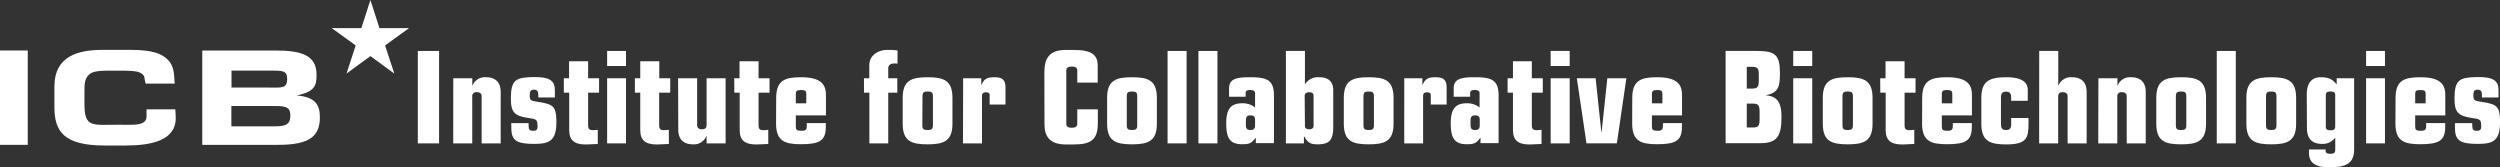
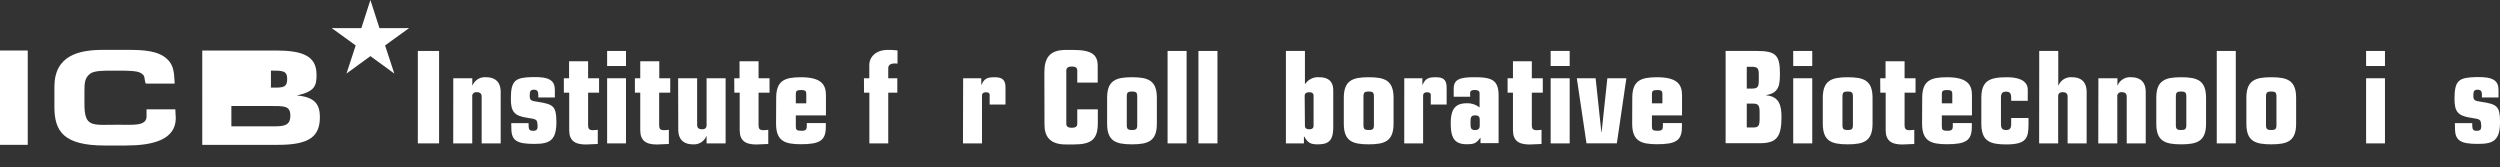
<svg xmlns="http://www.w3.org/2000/svg" id="Layer_1" data-name="Layer 1" viewBox="0 0 788.47 52.76">
  <rect x="0" y="0" width="788.47" height="52.76" fill="#333333" stroke="none" />
  <defs>
    <style>.cls-1{fill:#fff;}</style>
  </defs>
  <title>mobile-website-logo-1</title>
  <path class="cls-1" d="M36.51,64.71V94.46H27.76V64.71Z" transform="translate(-27.76 -48.78)" />
  <path class="cls-1" d="M83.06,83.27c0,1.17.14,1.93.14,2.73,0,7-7.54,8.67-15.71,8.67H60.8c-13,0-15.88-4.49-15.88-12.17V76.13c0-9.92,7.81-11.62,15.3-11.62h8c4.62,0,9.6.22,12.34,3,2.25,2.11,2.07,4.8,2.29,7.63H73.73c-.67-1.66.13-2.51-1.84-3.46-1.12-.54-3.1-.62-6.91-.62H63.59c-2.61,0-6.11-.09-7.45,1-1.62,1.3-1.75,2.83-1.75,5.38v4.13c0,7.54,2.46,6.55,10.59,6.55,4.8,0,9,.5,9-2.64V83.27Z" transform="translate(-27.76 -48.78)" />
-   <path class="cls-1" d="M121.34,78.89c5.7.45,7.31,2.83,7.31,6.82,0,6-3.18,8.75-13.1,8.75h-24V64.71h23.2c8.35,0,12.84,1.66,12.84,7.58C127.62,75.88,127,77.68,121.34,78.89Zm-10.1-2.51c5.12,0,7.09.58,7.09-2.7,0-2.6-1.39-2.64-5.12-2.64H100.78v5.34Zm.09,12.25c5.25,0,8,.36,8-3.37,0-3.18-1.93-3.05-6.6-3.05h-12v6.42Z" transform="translate(-27.76 -48.78)" />
+   <path class="cls-1" d="M121.34,78.89c5.7.45,7.31,2.83,7.31,6.82,0,6-3.18,8.75-13.1,8.75h-24V64.71h23.2c8.35,0,12.84,1.66,12.84,7.58C127.62,75.88,127,77.68,121.34,78.89Zm-10.1-2.51c5.12,0,7.09.58,7.09-2.7,0-2.6-1.39-2.64-5.12-2.64v5.34Zm.09,12.25c5.25,0,8,.36,8-3.37,0-3.18-1.93-3.05-6.6-3.05h-12v6.42Z" transform="translate(-27.76 -48.78)" />
  <polygon class="cls-1" points="116.82 0 119.68 8.88 129.01 8.86 121.45 14.33 124.36 23.2 116.82 17.7 109.28 23.2 112.18 14.33 104.62 8.86 113.96 8.88 116.82 0" />
  <path class="cls-1" d="M159.54,64.85h6.7V94h-6.7Z" transform="translate(-27.76 -48.78)" />
  <path class="cls-1" d="M170.72,73.46h6v2.25h.08A4.21,4.21,0,0,1,181,73.14c2.61,0,4.67,1.16,4.67,4.7V94h-6V79.27c0-.88-.4-1.41-1.53-1.41a1.26,1.26,0,0,0-1.44,1,1.15,1.15,0,0,0,0,.37V94h-6Z" transform="translate(-27.76 -48.78)" />
  <path class="cls-1" d="M189,87.62h5.47v.56c0,1.53.32,1.85,1.41,1.85s1.53-.32,1.41-1.85c-.12-1.73-.28-1.81-3.22-2.25-4.18-.6-5.19-2-5.19-6,0-6,1.53-6.72,7-6.84,5.19-.12,6.88,1.12,6.88,4.06v2.37h-5.23v-1c0-.93-.4-1.45-1.33-1.45-1.12,0-1.37.44-1.37,1.85s.25,1.69,2.7,2c4.71.73,5.63,1.41,5.71,5.92.12,6.39-2.21,7.32-7,7.32-5.31,0-7.2-.93-7.2-4.87Z" transform="translate(-27.76 -48.78)" />
  <path class="cls-1" d="M205.59,73.46h1.65V68.11h6v5.35h3.46V78h-3.46V88.27c0,1,.24,1.57,1.52,1.57.53,0,1-.08,1.53-.12v4.47c-1.12,0-2.53.16-3.78.16-3.62,0-5.23-1.37-5.23-4.51V78h-1.69Z" transform="translate(-27.76 -48.78)" />
  <path class="cls-1" d="M219.24,64.85h5.95V69.6h-5.95Zm0,8.61h5.95V94h-5.95Z" transform="translate(-27.76 -48.78)" />
  <path class="cls-1" d="M228,73.46h1.69V68.11h6v5.35h3.46V78h-3.5V88.27c0,1,.24,1.57,1.53,1.57.52,0,1-.08,1.53-.12v4.47c-1.13,0-2.54.16-3.79.16-3.62,0-5.23-1.37-5.23-4.51V78H228Z" transform="translate(-27.76 -48.78)" />
  <path class="cls-1" d="M241.63,73.46h6V88.14c0,.89.41,1.41,1.53,1.41s1.45-.52,1.45-1.41V73.46h6V94h-6V91.72h-.08a4.2,4.2,0,0,1-4.18,2.58c-2.62,0-4.67-1.17-4.67-4.71Z" transform="translate(-27.76 -48.78)" />
  <path class="cls-1" d="M259.33,73.46H261V68.11h6v5.35h3.46V78H267V88.27c0,1,.24,1.57,1.53,1.57.52,0,1-.08,1.53-.12v4.47c-1.13,0-2.54.16-3.78.16-3.63,0-5.23-1.37-5.23-4.51V78h-1.69Z" transform="translate(-27.76 -48.78)" />
  <path class="cls-1" d="M272.56,79.65c0-5.51,2.73-6.51,7.84-6.51,6.52,0,7.85,2.45,7.85,5.67v6.36h-9.5v3.46c0,1.08.25,1.4,1.77,1.4,1.17,0,1.69-.24,1.69-1.44v-1h6v1.17c0,4.3-1.81,5.51-7.85,5.51-5.11,0-7.84-1-7.84-6.52Zm6.19,1.73h3.3v-3c0-.85-.28-1.21-1.65-1.21s-1.65.36-1.65,1.21Z" transform="translate(-27.76 -48.78)" />
  <path class="cls-1" d="M300.24,73.46h1.69V69.35c0-3,2.58-4.82,5.67-4.82a21.64,21.64,0,0,1,3.22.16v4.18a2.61,2.61,0,0,0-.56-.08H310c-1.29,0-2.1.44-2.1,1.57v3.1h2.86V78h-2.86V94h-5.95V78h-1.69Z" transform="translate(-27.76 -48.78)" />
-   <path class="cls-1" d="M312.46,79.65c0-5.51,2.73-6.51,7.84-6.51s7.85,1,7.85,6.51v8.13c0,5.51-2.74,6.52-7.85,6.52s-7.84-1-7.84-6.52Zm6.19,8.65c0,1.25.49,1.49,1.65,1.49S322,89.55,322,88.3V79.13c0-1.25-.48-1.49-1.65-1.49s-1.65.24-1.65,1.49Z" transform="translate(-27.76 -48.78)" />
  <path class="cls-1" d="M331.52,73.46h5.72v2.05h.08c.8-1.89,1.77-2.37,4.06-2.37,2.13,0,3.46.52,3.5,3.06v5.55h-5V78.69c0-.64-.56-.81-1.2-.81s-1.21.24-1.21,1.09V94h-6Z" transform="translate(-27.76 -48.78)" />
  <path class="cls-1" d="M357.14,71.61c0-4.67,1.77-7.08,6.72-7.08h2.5c5.83,0,7.6,1.61,7.6,5v5.31h-6.44V71c0-.88-.6-1.24-1.69-1.24s-1.77.36-1.77,1.24V87.83c0,.89.61,1.25,1.73,1.25s1.73-.36,1.73-1.25V83.27H374v4.31c0,5.15-2,6.76-7.6,6.76h-2.5c-4.95,0-6.72-2.46-6.72-6.24Z" transform="translate(-27.76 -48.78)" />
  <path class="cls-1" d="M376.93,79.65c0-5.51,2.74-6.51,7.85-6.51s7.84,1,7.84,6.51v8.13c0,5.51-2.73,6.52-7.84,6.52s-7.85-1-7.85-6.52Zm6.2,8.65c0,1.25.48,1.49,1.65,1.49s1.65-.24,1.65-1.49V79.13c0-1.25-.48-1.49-1.65-1.49s-1.65.24-1.65,1.49Z" transform="translate(-27.76 -48.78)" />
  <path class="cls-1" d="M396,64.85H402V94H396Z" transform="translate(-27.76 -48.78)" />
  <path class="cls-1" d="M405.73,64.85h6V94h-6Z" transform="translate(-27.76 -48.78)" />
-   <path class="cls-1" d="M415.39,76.76c0-3,2-3.62,6.55-3.62,5.31,0,7.61.76,7.61,5.79v15h-5.72V92.27h-.08c-1.28,1.73-2.05,2-4.3,2-4.11,0-4.95-2.42-4.95-6.64,0-5,1.89-6.28,5.15-6.28a6.12,6.12,0,0,1,3.94,1.33V78.17c0-.69-.52-1-1.53-1s-1.44.28-1.44,1v1.12h-5.23Zm5.31,11.3c0,1.33.36,1.73,1.44,1.73,1.25,0,1.45-.68,1.45-1.49V86.66c0-1-.28-1.49-1.45-1.49-1,0-1.44.36-1.44,1.73Z" transform="translate(-27.76 -48.78)" />
  <path class="cls-1" d="M433.32,64.85h6V75.27h.08a4.83,4.83,0,0,1,4.38-2.13c2.54,0,4.47,1,4.47,4.14V88.71c0,4.18-1.17,5.59-4.87,5.59-2.05,0-3.1-.32-4.26-2.46H439V94h-5.68Zm6,23.57c0,.77.48,1.13,1.37,1.13s1.36-.36,1.36-1.13V79c0-.76-.48-1.13-1.36-1.13s-1.45.39-1.45,1.13Z" transform="translate(-27.76 -48.78)" />
  <path class="cls-1" d="M451.58,79.65c0-5.51,2.74-6.51,7.85-6.51s7.84,1,7.84,6.51v8.13c0,5.51-2.73,6.52-7.84,6.52s-7.85-1-7.85-6.52Zm6.2,8.65c0,1.25.48,1.49,1.65,1.49s1.65-.24,1.65-1.49V79.13c0-1.25-.48-1.49-1.65-1.49s-1.65.24-1.65,1.49Z" transform="translate(-27.76 -48.78)" />
  <path class="cls-1" d="M470.65,73.46h5.71v2.05h.08c.81-1.89,1.77-2.37,4.07-2.37,2.13,0,3.46.52,3.5,3.06v5.55h-5V78.69c0-.64-.57-.81-1.21-.81s-1.21.24-1.21,1.09V94h-5.95Z" transform="translate(-27.76 -48.78)" />
  <path class="cls-1" d="M486.24,76.76c0-3,2-3.62,6.56-3.62,5.31,0,7.6.76,7.6,5.79v15h-5.71V92.27h-.08c-1.28,1.73-2,2-4.3,2-4.11,0-5-2.42-5-6.64,0-5,1.89-6.28,5.15-6.28a6.12,6.12,0,0,1,3.94,1.33V78.17c0-.69-.52-1-1.53-1s-1.45.28-1.45,1v1.12h-5.18Zm5.31,11.3c0,1.33.37,1.73,1.45,1.73,1.25,0,1.45-.68,1.45-1.49V86.66c0-1-.28-1.49-1.45-1.49-1,0-1.45.36-1.45,1.73Z" transform="translate(-27.76 -48.78)" />
  <path class="cls-1" d="M503.24,73.46h1.69V68.11h5.95v5.35h3.46V78h-3.46V88.27c0,1,.24,1.57,1.53,1.57.52,0,1-.08,1.53-.12v4.47c-1.13,0-2.54.16-3.78.16-3.62,0-5.23-1.37-5.23-4.51V78h-1.69Z" transform="translate(-27.76 -48.78)" />
  <path class="cls-1" d="M516.82,64.85h6V69.6h-6Zm0,8.61h6V94h-6Z" transform="translate(-27.76 -48.78)" />
  <path class="cls-1" d="M525.07,73.46H531l1.81,17h.08l1.81-17h6l-3,20.52h-9.58Z" transform="translate(-27.76 -48.78)" />
  <path class="cls-1" d="M542.56,79.65c0-5.51,2.74-6.51,7.85-6.51,6.52,0,7.84,2.45,7.84,5.67v6.36h-9.49v3.46c0,1.08.24,1.4,1.77,1.4,1.17,0,1.69-.24,1.69-1.44v-1h6v1.17c0,4.3-1.81,5.51-7.84,5.51-5.11,0-7.85-1-7.85-6.52Zm6.2,1.73h3.3v-3c0-.85-.28-1.21-1.65-1.21s-1.65.36-1.65,1.21Z" transform="translate(-27.76 -48.78)" />
  <path class="cls-1" d="M572,64.85h9.85c5.8,0,7.28,1.21,7.28,7,0,3.82-.28,6.23-4.34,6.92v.08c4.14.32,4.83,3.26,4.83,6.8,0,6.11-1.41,8.29-6.68,8.29H572Zm6.67,11.87h1.61c1.93,0,2.18-.65,2.18-2.58V72.37c0-1.89-.25-2.53-2.18-2.53h-1.61Zm0,12.27h2c1.65,0,2.05-.48,2.05-2.7V84.12c0-2.17-.49-2.66-2.05-2.66h-2Z" transform="translate(-27.76 -48.78)" />
  <path class="cls-1" d="M593.32,64.85h6V69.6h-6Zm0,8.61h6V94h-6Z" transform="translate(-27.76 -48.78)" />
  <path class="cls-1" d="M602.65,79.65c0-5.51,2.74-6.51,7.85-6.51s7.84,1,7.84,6.51v8.13c0,5.51-2.73,6.52-7.84,6.52s-7.85-1-7.85-6.52Zm6.2,8.65c0,1.25.48,1.49,1.65,1.49s1.65-.24,1.65-1.49V79.13c0-1.25-.48-1.49-1.65-1.49s-1.65.24-1.65,1.49Z" transform="translate(-27.76 -48.78)" />
  <path class="cls-1" d="M620.75,73.46h1.69V68.11h6v5.35h3.46V78h-3.46V88.27c0,1,.24,1.57,1.53,1.57.52,0,1-.08,1.53-.12v4.47c-1.13,0-2.54.16-3.79.16-3.62,0-5.23-1.37-5.23-4.51V78h-1.69Z" transform="translate(-27.76 -48.78)" />
  <path class="cls-1" d="M634,79.65c0-5.51,2.73-6.51,7.84-6.51,6.52,0,7.85,2.45,7.85,5.67v6.36h-9.5v3.46c0,1.08.24,1.4,1.77,1.4,1.17,0,1.69-.24,1.69-1.44v-1h6v1.17c0,4.3-1.81,5.51-7.85,5.51-5.11,0-7.84-1-7.84-6.52Zm6.19,1.73h3.3v-3c0-.85-.28-1.21-1.65-1.21s-1.65.36-1.65,1.21Z" transform="translate(-27.76 -48.78)" />
  <path class="cls-1" d="M652.65,79.65c0-5.51,2.73-6.51,8.12-6.51,2.82,0,6.52.64,6.52,3.94v3.5h-5.23v-1c0-1.36-.44-1.89-1.61-1.89s-1.61.53-1.61,1.89V87.9c0,1.37.45,1.89,1.61,1.89s1.61-.52,1.61-1.89V86h5.47v1.81c0,4.51-.6,6.52-7,6.52-5.15,0-7.88-1-7.88-6.52Z" transform="translate(-27.76 -48.78)" />
  <path class="cls-1" d="M670.91,64.85h6V75.71H677a4.21,4.21,0,0,1,4.19-2.57c2.61,0,4.67,1.16,4.67,4.7V94h-6V79.27c0-.88-.4-1.41-1.53-1.41s-1.45.53-1.45,1.41V94h-6Z" transform="translate(-27.76 -48.78)" />
  <path class="cls-1" d="M689.57,73.46h6v2.25h.08a4.19,4.19,0,0,1,4.18-2.57c2.61,0,4.67,1.16,4.67,4.7V94h-6V79.27c0-.88-.4-1.41-1.53-1.41a1.26,1.26,0,0,0-1.44,1,1.21,1.21,0,0,0,0,.38V94h-6Z" transform="translate(-27.76 -48.78)" />
  <path class="cls-1" d="M707.83,79.65c0-5.51,2.74-6.51,7.85-6.51s7.84,1,7.84,6.51v8.13c0,5.51-2.73,6.52-7.84,6.52s-7.85-1-7.85-6.52ZM714,88.3c0,1.25.48,1.49,1.65,1.49s1.65-.24,1.65-1.49V79.13c0-1.25-.49-1.49-1.65-1.49s-1.65.24-1.65,1.49Z" transform="translate(-27.76 -48.78)" />
  <path class="cls-1" d="M726.9,64.85h6V94h-6Z" transform="translate(-27.76 -48.78)" />
  <path class="cls-1" d="M736.24,79.65c0-5.51,2.73-6.51,7.84-6.51s7.85,1,7.85,6.51v8.13c0,5.51-2.74,6.52-7.85,6.52s-7.84-1-7.84-6.52Zm6.19,8.65c0,1.25.49,1.49,1.65,1.49s1.65-.24,1.65-1.49V79.13c0-1.25-.48-1.49-1.65-1.49s-1.65.24-1.65,1.49Z" transform="translate(-27.76 -48.78)" />
-   <path class="cls-1" d="M755.29,78.53c0-3.54,1.57-5.39,4.35-5.39,2.33,0,3.66.48,5,2.21h.08V73.46h5.51V95.79c0,4.66-2.62,5.75-8.05,5.75-4.7,0-6.19-1.85-6.19-4.55V95.91h5.23v.44c0,.64.44.93,1.53.93s1.52-.29,1.52-1.37V92.27h-.08a4.8,4.8,0,0,1-4.06,1.89c-3.74,0-4.79-2.3-4.79-5Zm6,10.14c0,.88.4,1.2,1.49,1.2s1.48-.32,1.48-1.2V78.85c0-.89-.4-1.21-1.48-1.21s-1.49.32-1.49,1.21Z" transform="translate(-27.76 -48.78)" />
  <path class="cls-1" d="M774,64.85h5.95V69.6H774Zm0,8.61h5.95V94H774Z" transform="translate(-27.76 -48.78)" />
-   <path class="cls-1" d="M783.29,79.65c0-5.51,2.73-6.51,7.84-6.51,6.52,0,7.85,2.45,7.85,5.67v6.36h-9.5v3.46c0,1.08.24,1.4,1.77,1.4,1.17,0,1.69-.24,1.69-1.44v-1h6v1.17c0,4.3-1.81,5.51-7.85,5.51-5.11,0-7.84-1-7.84-6.52Zm6.19,1.73h3.3v-3c0-.85-.28-1.21-1.65-1.21s-1.65.36-1.65,1.21Z" transform="translate(-27.76 -48.78)" />
  <path class="cls-1" d="M802,87.62h5.47v.56c0,1.53.32,1.85,1.41,1.85s1.53-.32,1.41-1.85c-.12-1.73-.28-1.81-3.22-2.25-4.18-.6-5.19-2-5.19-6,0-6,1.53-6.72,7-6.84,5.19-.12,6.88,1.12,6.88,4.06v2.37h-5.23v-1c0-.93-.4-1.45-1.33-1.45-1.13,0-1.37.44-1.37,1.85s.24,1.69,2.7,2c4.71.73,5.63,1.41,5.71,5.92.12,6.39-2.21,7.32-7,7.32-5.31,0-7.2-.93-7.2-4.87Z" transform="translate(-27.76 -48.78)" />
</svg>